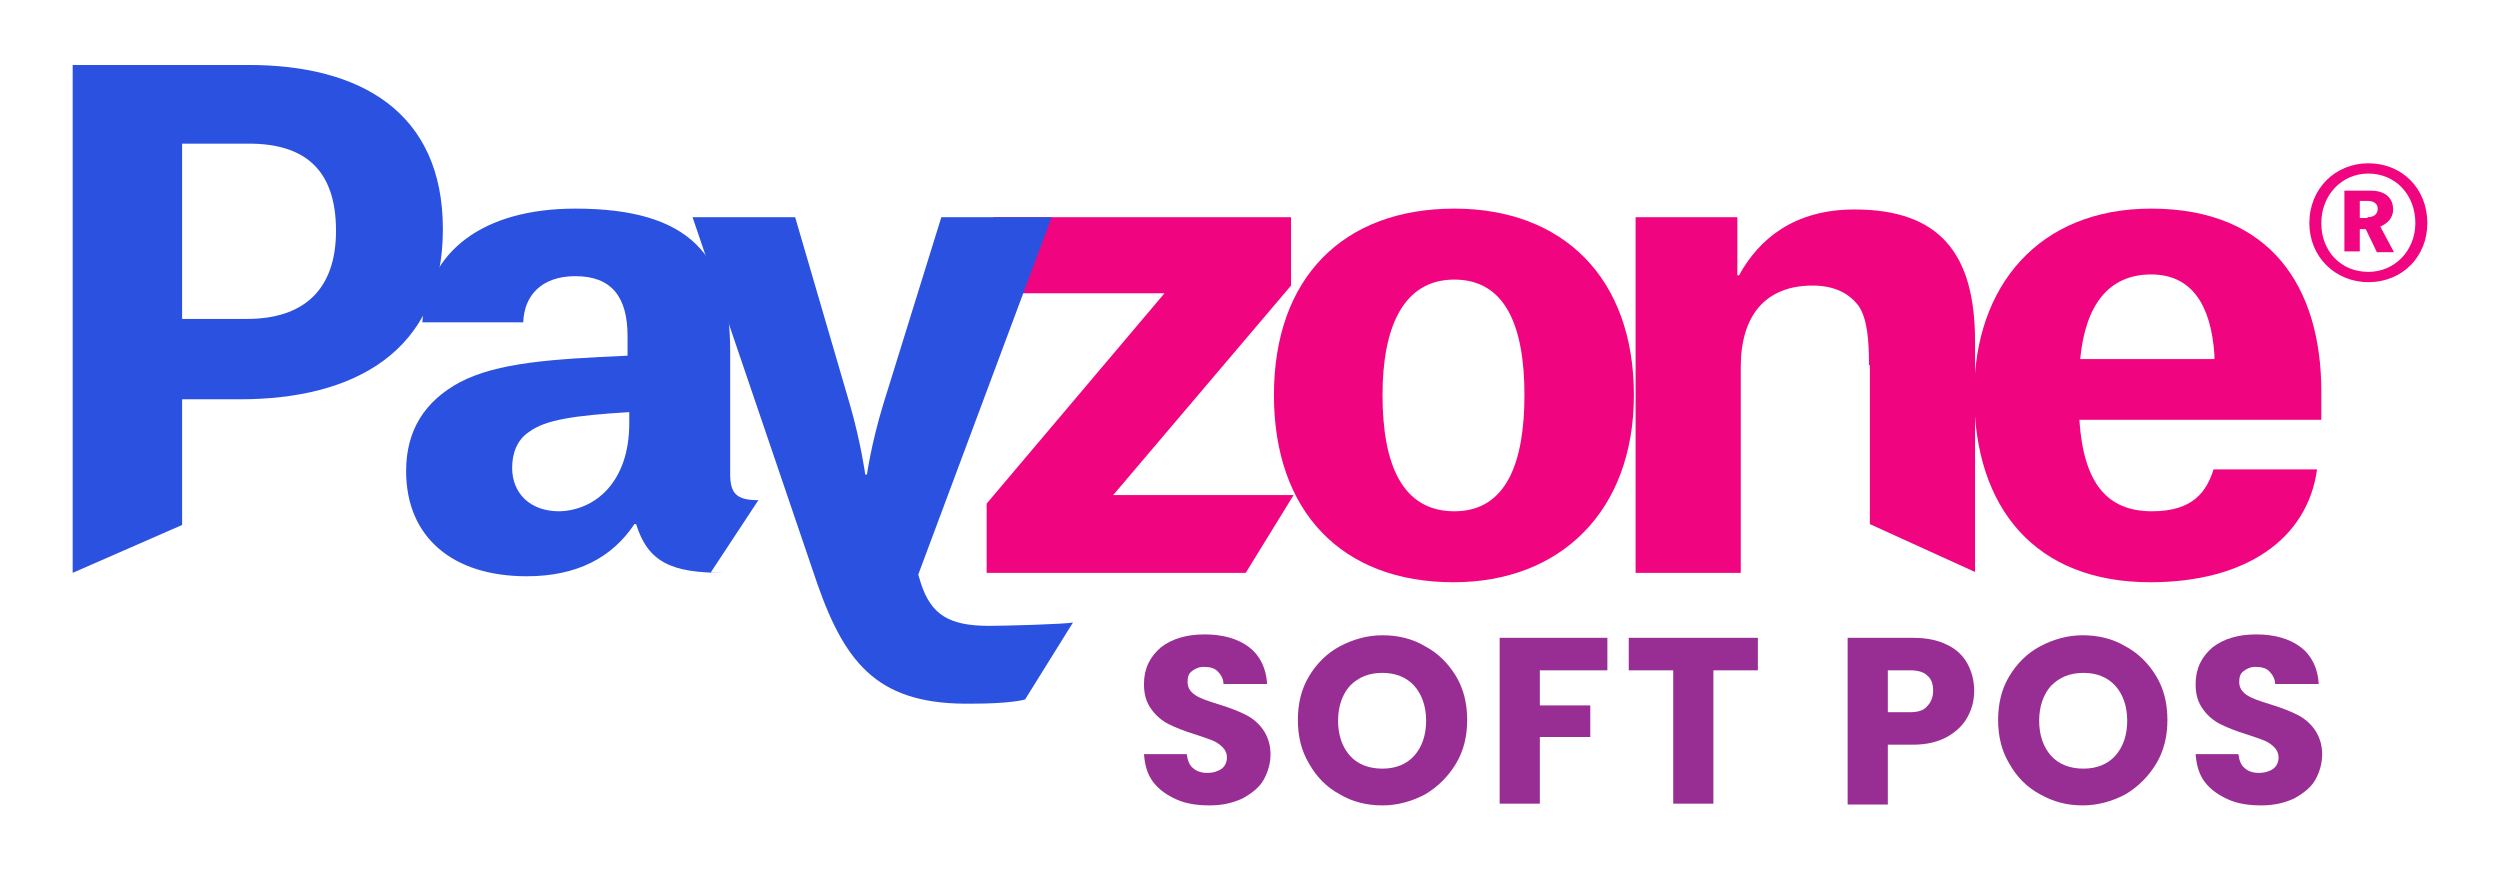
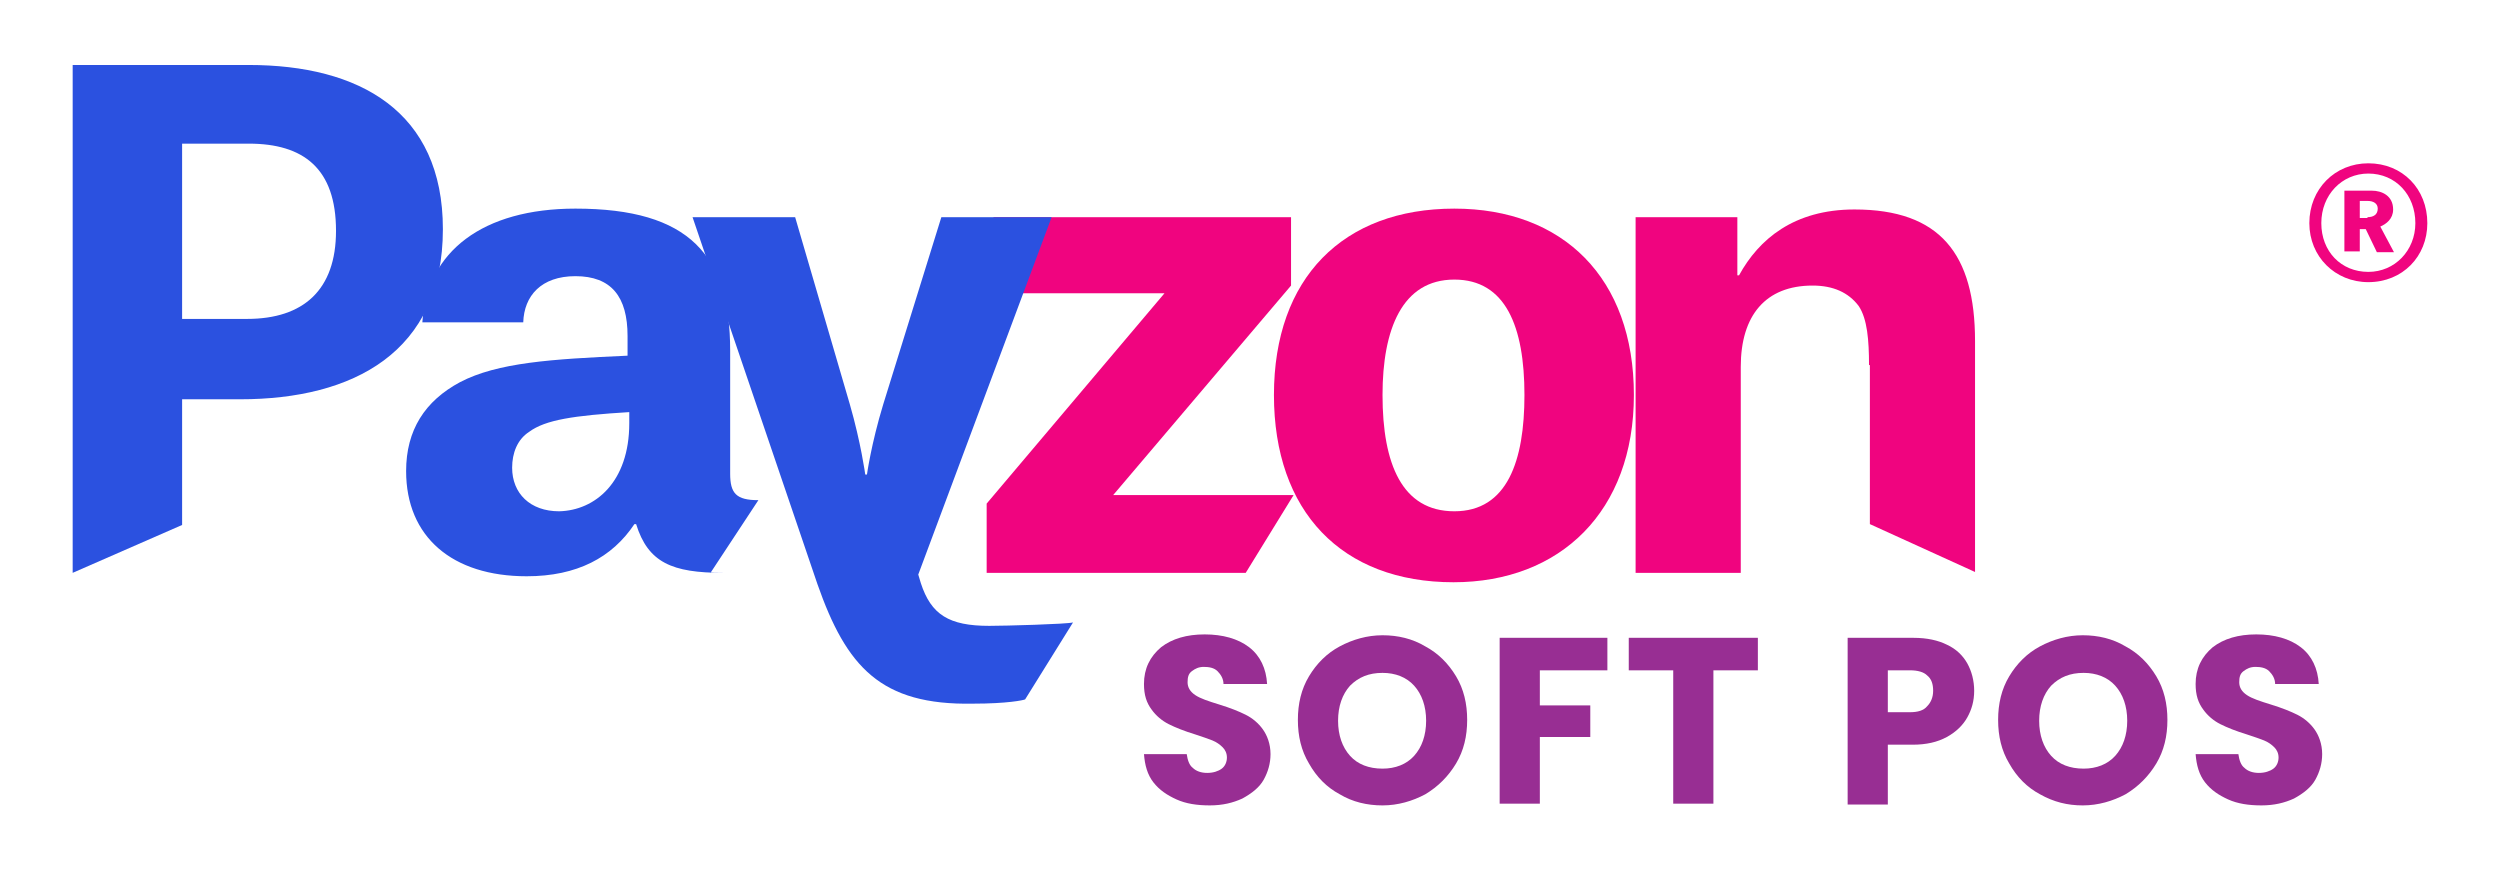
<svg xmlns="http://www.w3.org/2000/svg" version="1.1" id="Calque_1" x="0px" y="0px" viewBox="0 0 292.4 101.9" style="enable-background:new 0 0 292.4 101.9;" xml:space="preserve">
  <style type="text/css"> .st0{fill:#F0047F;} .st1{fill:#2B51E0;} .st2{fill:#982E93;} </style>
  <g>
    <g>
      <path class="st0" d="M277,19.1c4,0,6.9,3,6.9,7c0,3.9-2.9,6.9-6.9,6.9c-3.9,0-6.9-3-6.9-6.9C270.1,22.1,273.1,19.1,277,19.1 M282.5,26.1c0-3.3-2.3-5.8-5.5-5.8c-3.1,0-5.5,2.5-5.5,5.8s2.3,5.7,5.5,5.7C280.1,31.8,282.5,29.3,282.5,26.1 M276,29.4h-1.8 v-7.1h3.2c1.2,0,2.5,0.6,2.5,2.2c0,1.1-0.8,1.7-1.5,2l1.6,3h-2l-1.3-2.7H276V29.4z M276.9,25.4c0.7,0,1.2-0.3,1.2-1 c0-0.6-0.5-0.9-1.2-0.9H276v2h0.9V25.4z" />
      <polygon class="st0" points="116.2,25.4 151,25.4 151,33.4 130.2,57.9 151.3,57.9 145.7,67 115.4,67 115.4,58.9 136.2,34.3 116.2,34.3 " />
      <path class="st0" d="M149,46.2c0-13.7,8.1-21.8,21.1-21.8c12.7,0,21,8.1,21,21.8c0,13.6-8.6,21.9-21.1,21.9 C156.9,68.1,149,59.8,149,46.2 M161.7,46.2c0,8.1,2.3,13.6,8.4,13.6c6.2,0,8.2-5.9,8.2-13.6c0-8-2.2-13.5-8.2-13.5 C164,32.7,161.7,38.5,161.7,46.2" />
      <path class="st0" d="M218.6,42.7c0-2.9-0.2-5.4-1.2-6.9c-1.2-1.6-3-2.4-5.4-2.4c-5.5,0-8.4,3.5-8.4,9.5V67h-12.3V25.4h11.9v6.8 h0.2c2.3-4.2,6.4-7.7,13.5-7.7c10,0,14.1,5.2,14.1,15.4v27l-12.3-5.6V42.7H218.6z" />
-       <path class="st0" d="M251.5,68.1c-13.4,0-20.6-8.6-20.6-22c0-12.7,7.6-21.7,20.7-21.7c14,0,19.9,9.2,19.9,21.4v3.3h-28.3 c0.5,7.5,3.3,10.7,8.5,10.7c4.9,0,6.4-2.4,7.2-4.9H271C269.9,63,262.7,68.1,251.5,68.1 M259,41.5c-0.4-5.9-2.7-9.4-7.4-9.4 c-5,0-7.7,3.6-8.3,9.9H259V41.5z" />
      <path class="st1" d="M21.3,46.7v14.7L8.5,67V7.6h20.6C42,7.6,51.8,13,51.8,26.8c0,14.4-10.5,19.9-23.7,19.9H21.3z M28.9,37.3 c6.6,0,10.4-3.4,10.4-10.3c0-7.3-3.8-10.2-10.2-10.2h-7.8v20.5H28.9z" />
      <path class="st1" d="M49.4,37.7c0.5-8.3,7.1-13.3,17.9-13.3c13.4,0,18.1,5.5,18.1,16.6v14.4c0,2.3,0.7,3.1,3.3,3.1L83.1,67h1.5 c-6,0-8.8-1.2-10.2-5.7h-0.2c-2.6,3.9-6.7,6.1-12.6,6.1c-8.7,0-14.1-4.6-14.1-12.3c0-4.8,2.2-8.2,6.3-10.4 c4.4-2.3,10.7-2.7,19.6-3.1v-2.3c0-4.6-1.9-7-6.1-7c-4,0-6,2.3-6.1,5.4C61.2,37.7,49.4,37.7,49.4,37.7z M73.6,49.5v-1.3 c-6.5,0.4-9.8,0.9-11.7,2.3c-1.4,0.9-2,2.5-2,4.2c0,3,2.1,5.1,5.5,5.1C69.6,59.7,73.6,56.4,73.6,49.5" />
      <path class="st1" d="M107.4,67.2l0.3,1c1.2,3.7,3.3,5,8,5c1.8,0,9.1-0.2,9.8-0.4l-5.6,9c-0.2,0.1-2.1,0.5-6.1,0.5 C103,82.5,99,78,95.6,68.3L81,25.4h12l6.4,21.9c1.3,4.5,1.8,8.2,1.8,8.2h0.2c0,0,0.5-3.6,1.9-8.2l6.8-21.9H123L107.4,67.2z" />
    </g>
    <g>
      <path class="st2" d="M137.6,93.5c-1.1-0.5-2-1.1-2.7-2s-1-2-1.1-3.3h5c0.1,0.7,0.3,1.3,0.7,1.6c0.4,0.4,1,0.6,1.7,0.6 s1.3-0.2,1.7-0.5s0.6-0.8,0.6-1.3s-0.2-0.9-0.5-1.2c-0.3-0.3-0.7-0.6-1.2-0.8c-0.5-0.2-1.1-0.4-2-0.7c-1.3-0.4-2.3-0.8-3.1-1.2 s-1.5-1-2-1.7c-0.6-0.8-0.9-1.7-0.9-3c0-1.8,0.7-3.2,2-4.3c1.3-1,3-1.5,5.1-1.5s3.9,0.5,5.2,1.5s2,2.5,2.1,4.3h-5.1 c0-0.6-0.3-1.1-0.7-1.5s-1-0.5-1.6-0.5s-1,0.2-1.4,0.5s-0.5,0.7-0.5,1.3c0,0.6,0.3,1.1,0.9,1.5s1.5,0.7,2.8,1.1s2.3,0.8,3.1,1.2 c0.8,0.4,1.5,1,2,1.7s0.9,1.7,0.9,2.9c0,1.1-0.3,2.1-0.8,3s-1.4,1.6-2.5,2.2c-1.1,0.5-2.3,0.8-3.8,0.8S138.7,94,137.6,93.5z" />
      <path class="st2" d="M156.7,92.9c-1.5-0.8-2.7-2-3.6-3.6c-0.9-1.5-1.3-3.2-1.3-5.1s0.4-3.6,1.3-5.1c0.9-1.5,2.1-2.7,3.6-3.5 s3.2-1.3,5-1.3s3.5,0.4,5,1.3c1.5,0.8,2.7,2,3.6,3.5c0.9,1.5,1.3,3.2,1.3,5.1s-0.4,3.6-1.3,5.1c-0.9,1.5-2.1,2.7-3.6,3.6 c-1.5,0.8-3.2,1.3-5,1.3S158.2,93.8,156.7,92.9z M165.4,88.4c0.9-1,1.4-2.4,1.4-4.1s-0.5-3.1-1.4-4.1s-2.2-1.5-3.7-1.5 c-1.6,0-2.8,0.5-3.8,1.5c-0.9,1-1.4,2.4-1.4,4.1s0.5,3.1,1.4,4.1s2.2,1.5,3.8,1.5C163.2,89.9,164.5,89.4,165.4,88.4z" />
      <path class="st2" d="M188,74.6v3.8h-7.9v4.1h5.9v3.7h-5.9V94h-4.7V74.6H188z" />
      <path class="st2" d="M205.6,74.6v3.8h-5.2V94h-4.7V78.4h-5.2v-3.8H205.6z" />
      <path class="st2" d="M230.1,83.9c-0.5,0.9-1.3,1.7-2.4,2.3c-1.1,0.6-2.4,0.9-4,0.9h-2.9v7h-4.7V74.6h7.7c1.6,0,2.9,0.3,3.9,0.8 c1.1,0.5,1.9,1.3,2.4,2.2c0.5,0.9,0.8,2,0.8,3.2C230.9,82,230.6,83,230.1,83.9z M225.4,82.6c0.4-0.4,0.7-1,0.7-1.8 s-0.2-1.4-0.7-1.8c-0.4-0.4-1.1-0.6-2-0.6h-2.6v4.9h2.6C224.3,83.3,225,83.1,225.4,82.6z" />
      <path class="st2" d="M238.6,92.9c-1.5-0.8-2.7-2-3.6-3.6c-0.9-1.5-1.3-3.2-1.3-5.1s0.4-3.6,1.3-5.1c0.9-1.5,2.1-2.7,3.6-3.5 s3.2-1.3,5-1.3s3.5,0.4,5,1.3c1.5,0.8,2.7,2,3.6,3.5c0.9,1.5,1.3,3.2,1.3,5.1s-0.4,3.6-1.3,5.1c-0.9,1.5-2.1,2.7-3.6,3.6 c-1.5,0.8-3.2,1.3-5,1.3S240.2,93.8,238.6,92.9z M247.4,88.4c0.9-1,1.4-2.4,1.4-4.1s-0.5-3.1-1.4-4.1s-2.2-1.5-3.7-1.5 c-1.6,0-2.8,0.5-3.8,1.5c-0.9,1-1.4,2.4-1.4,4.1s0.5,3.1,1.4,4.1s2.2,1.5,3.8,1.5C245.2,89.9,246.5,89.4,247.4,88.4z" />
      <path class="st2" d="M260.6,93.5c-1.1-0.5-2-1.1-2.7-2s-1-2-1.1-3.3h5c0.1,0.7,0.3,1.3,0.7,1.6c0.4,0.4,1,0.6,1.7,0.6 s1.3-0.2,1.7-0.5c0.4-0.3,0.6-0.8,0.6-1.3s-0.2-0.9-0.5-1.2c-0.3-0.3-0.7-0.6-1.2-0.8c-0.5-0.2-1.1-0.4-2-0.7 c-1.3-0.4-2.3-0.8-3.1-1.2s-1.5-1-2-1.7c-0.6-0.8-0.9-1.7-0.9-3c0-1.8,0.7-3.2,2-4.3c1.3-1,3-1.5,5.1-1.5s3.9,0.5,5.2,1.5 c1.3,1,2,2.5,2.1,4.3h-5.1c0-0.6-0.3-1.1-0.7-1.5c-0.4-0.4-1-0.5-1.6-0.5s-1,0.2-1.4,0.5s-0.5,0.7-0.5,1.3c0,0.6,0.3,1.1,0.9,1.5 s1.5,0.7,2.8,1.1s2.3,0.8,3.1,1.2c0.8,0.4,1.5,1,2,1.7s0.9,1.7,0.9,2.9c0,1.1-0.3,2.1-0.8,3s-1.4,1.6-2.5,2.2 c-1.1,0.5-2.3,0.8-3.8,0.8C263,94.2,261.7,94,260.6,93.5z" />
    </g>
  </g>
</svg>